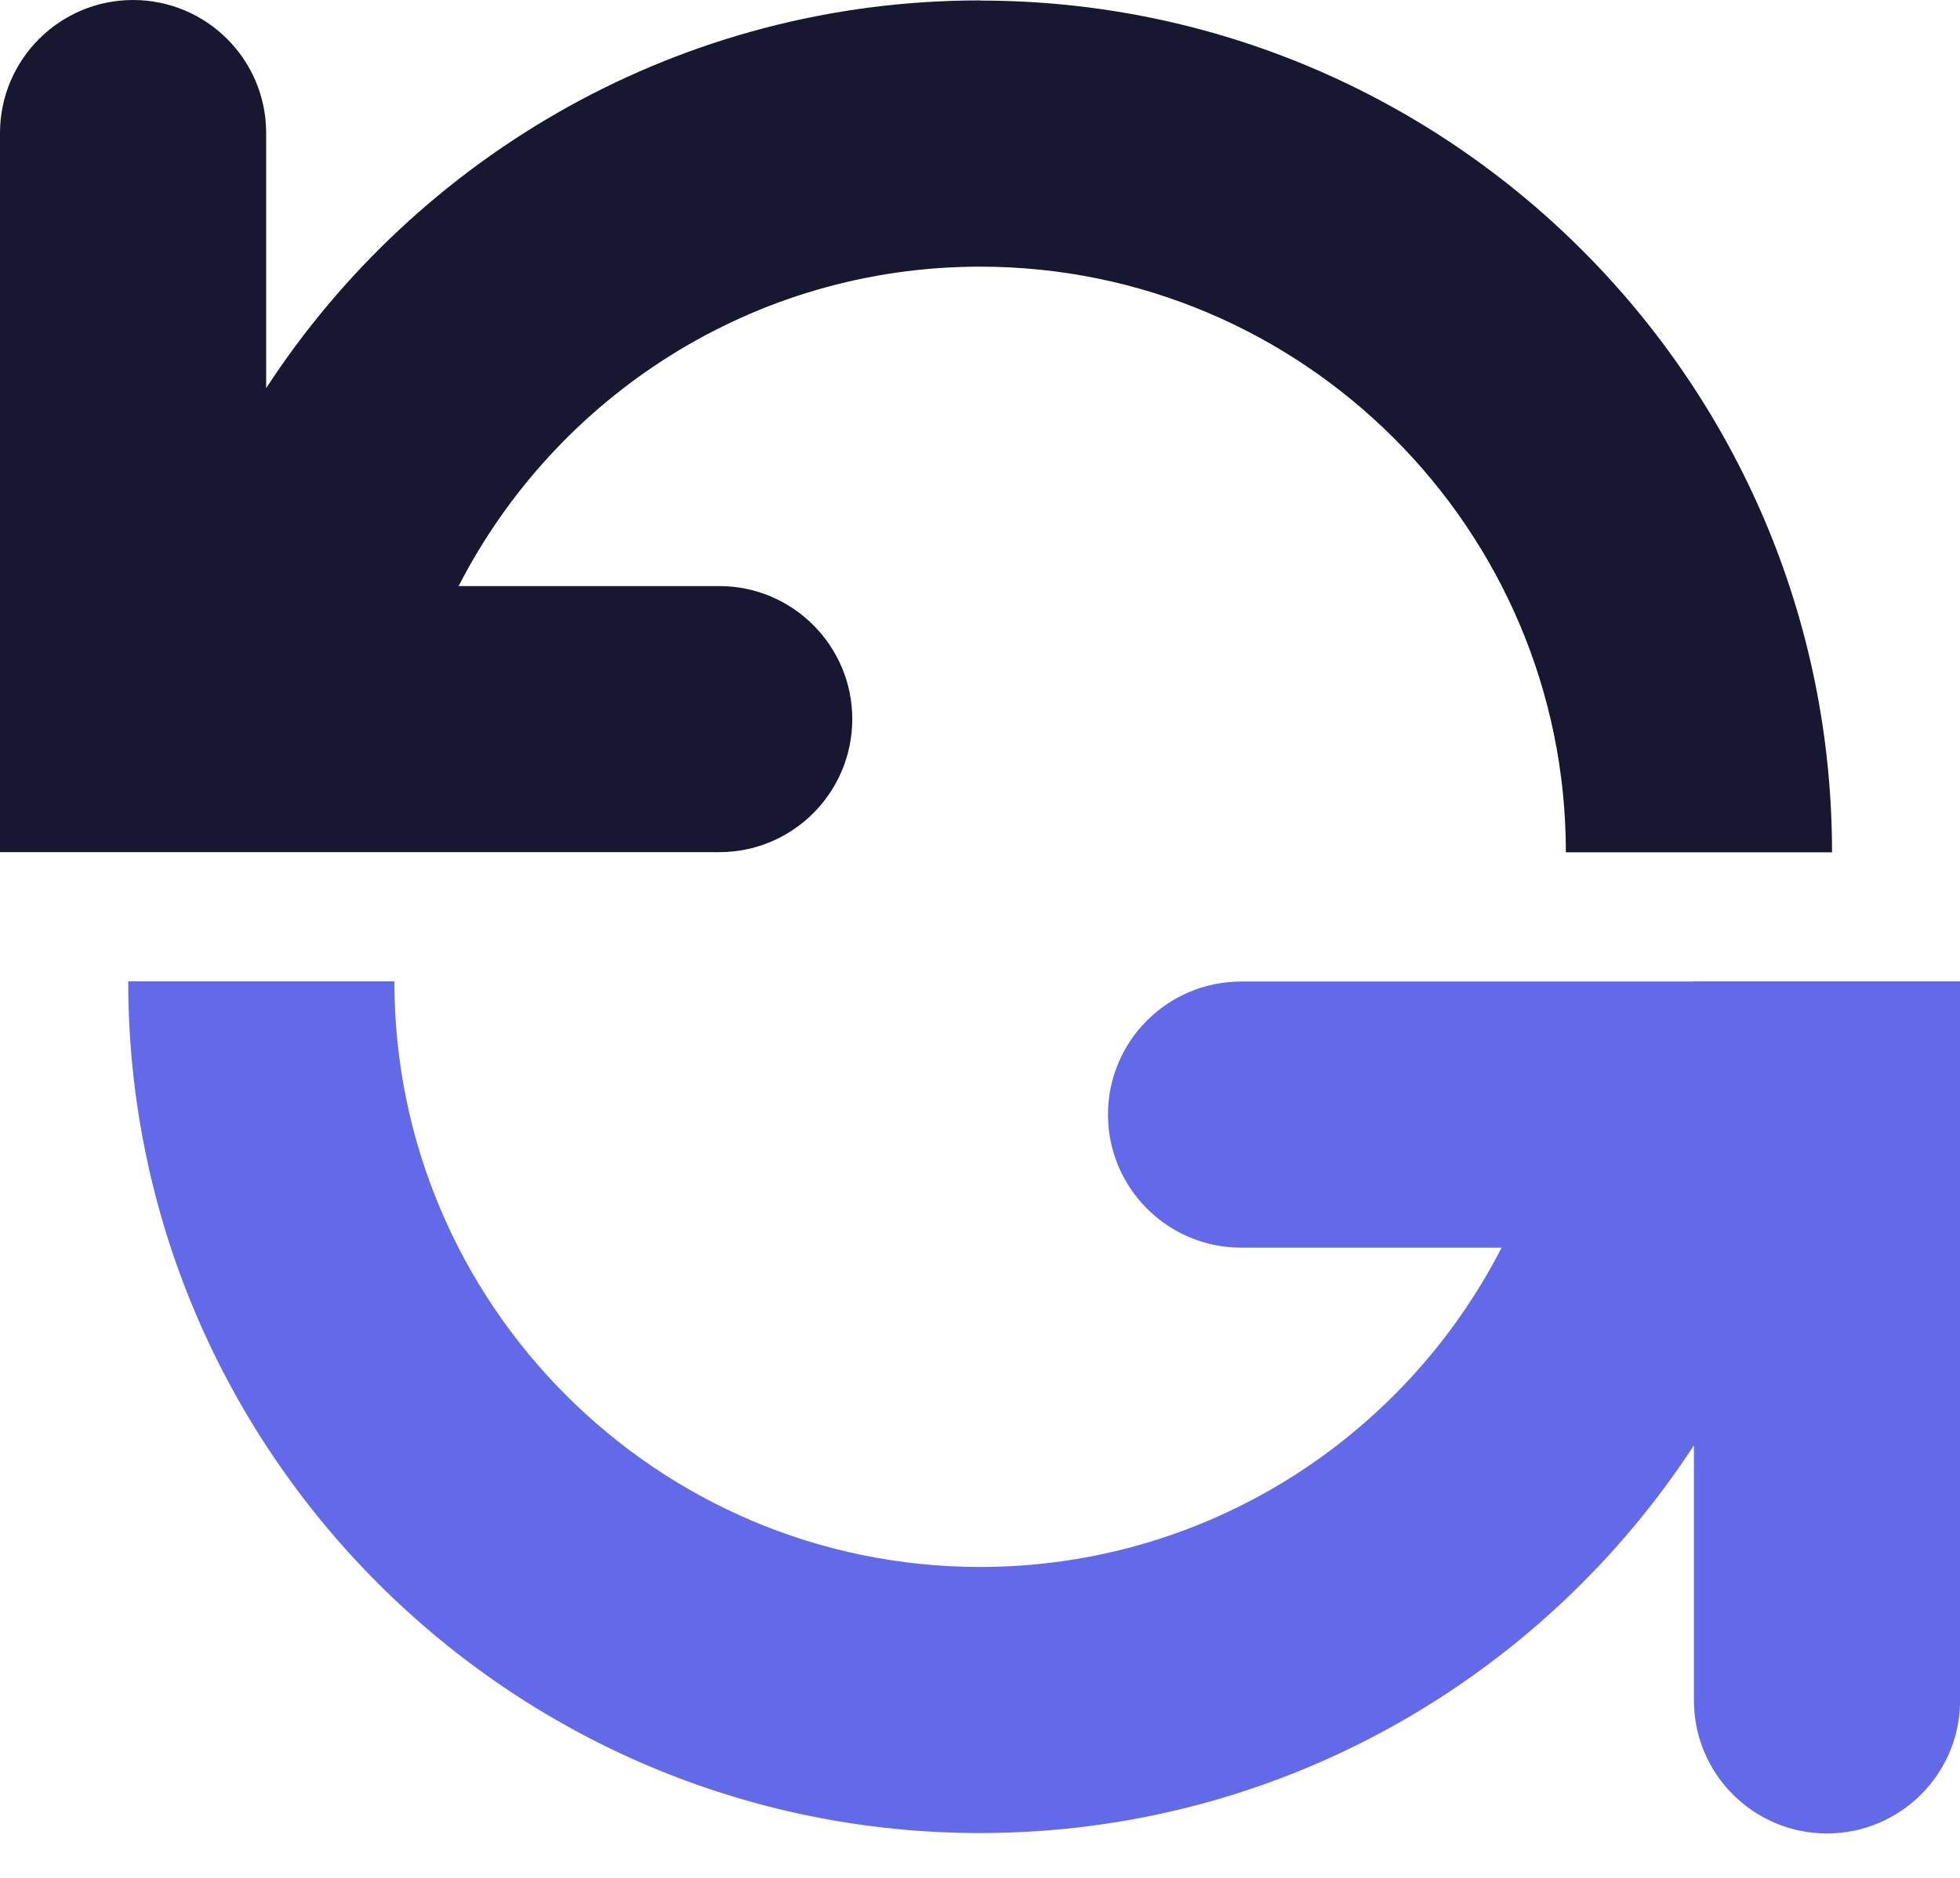
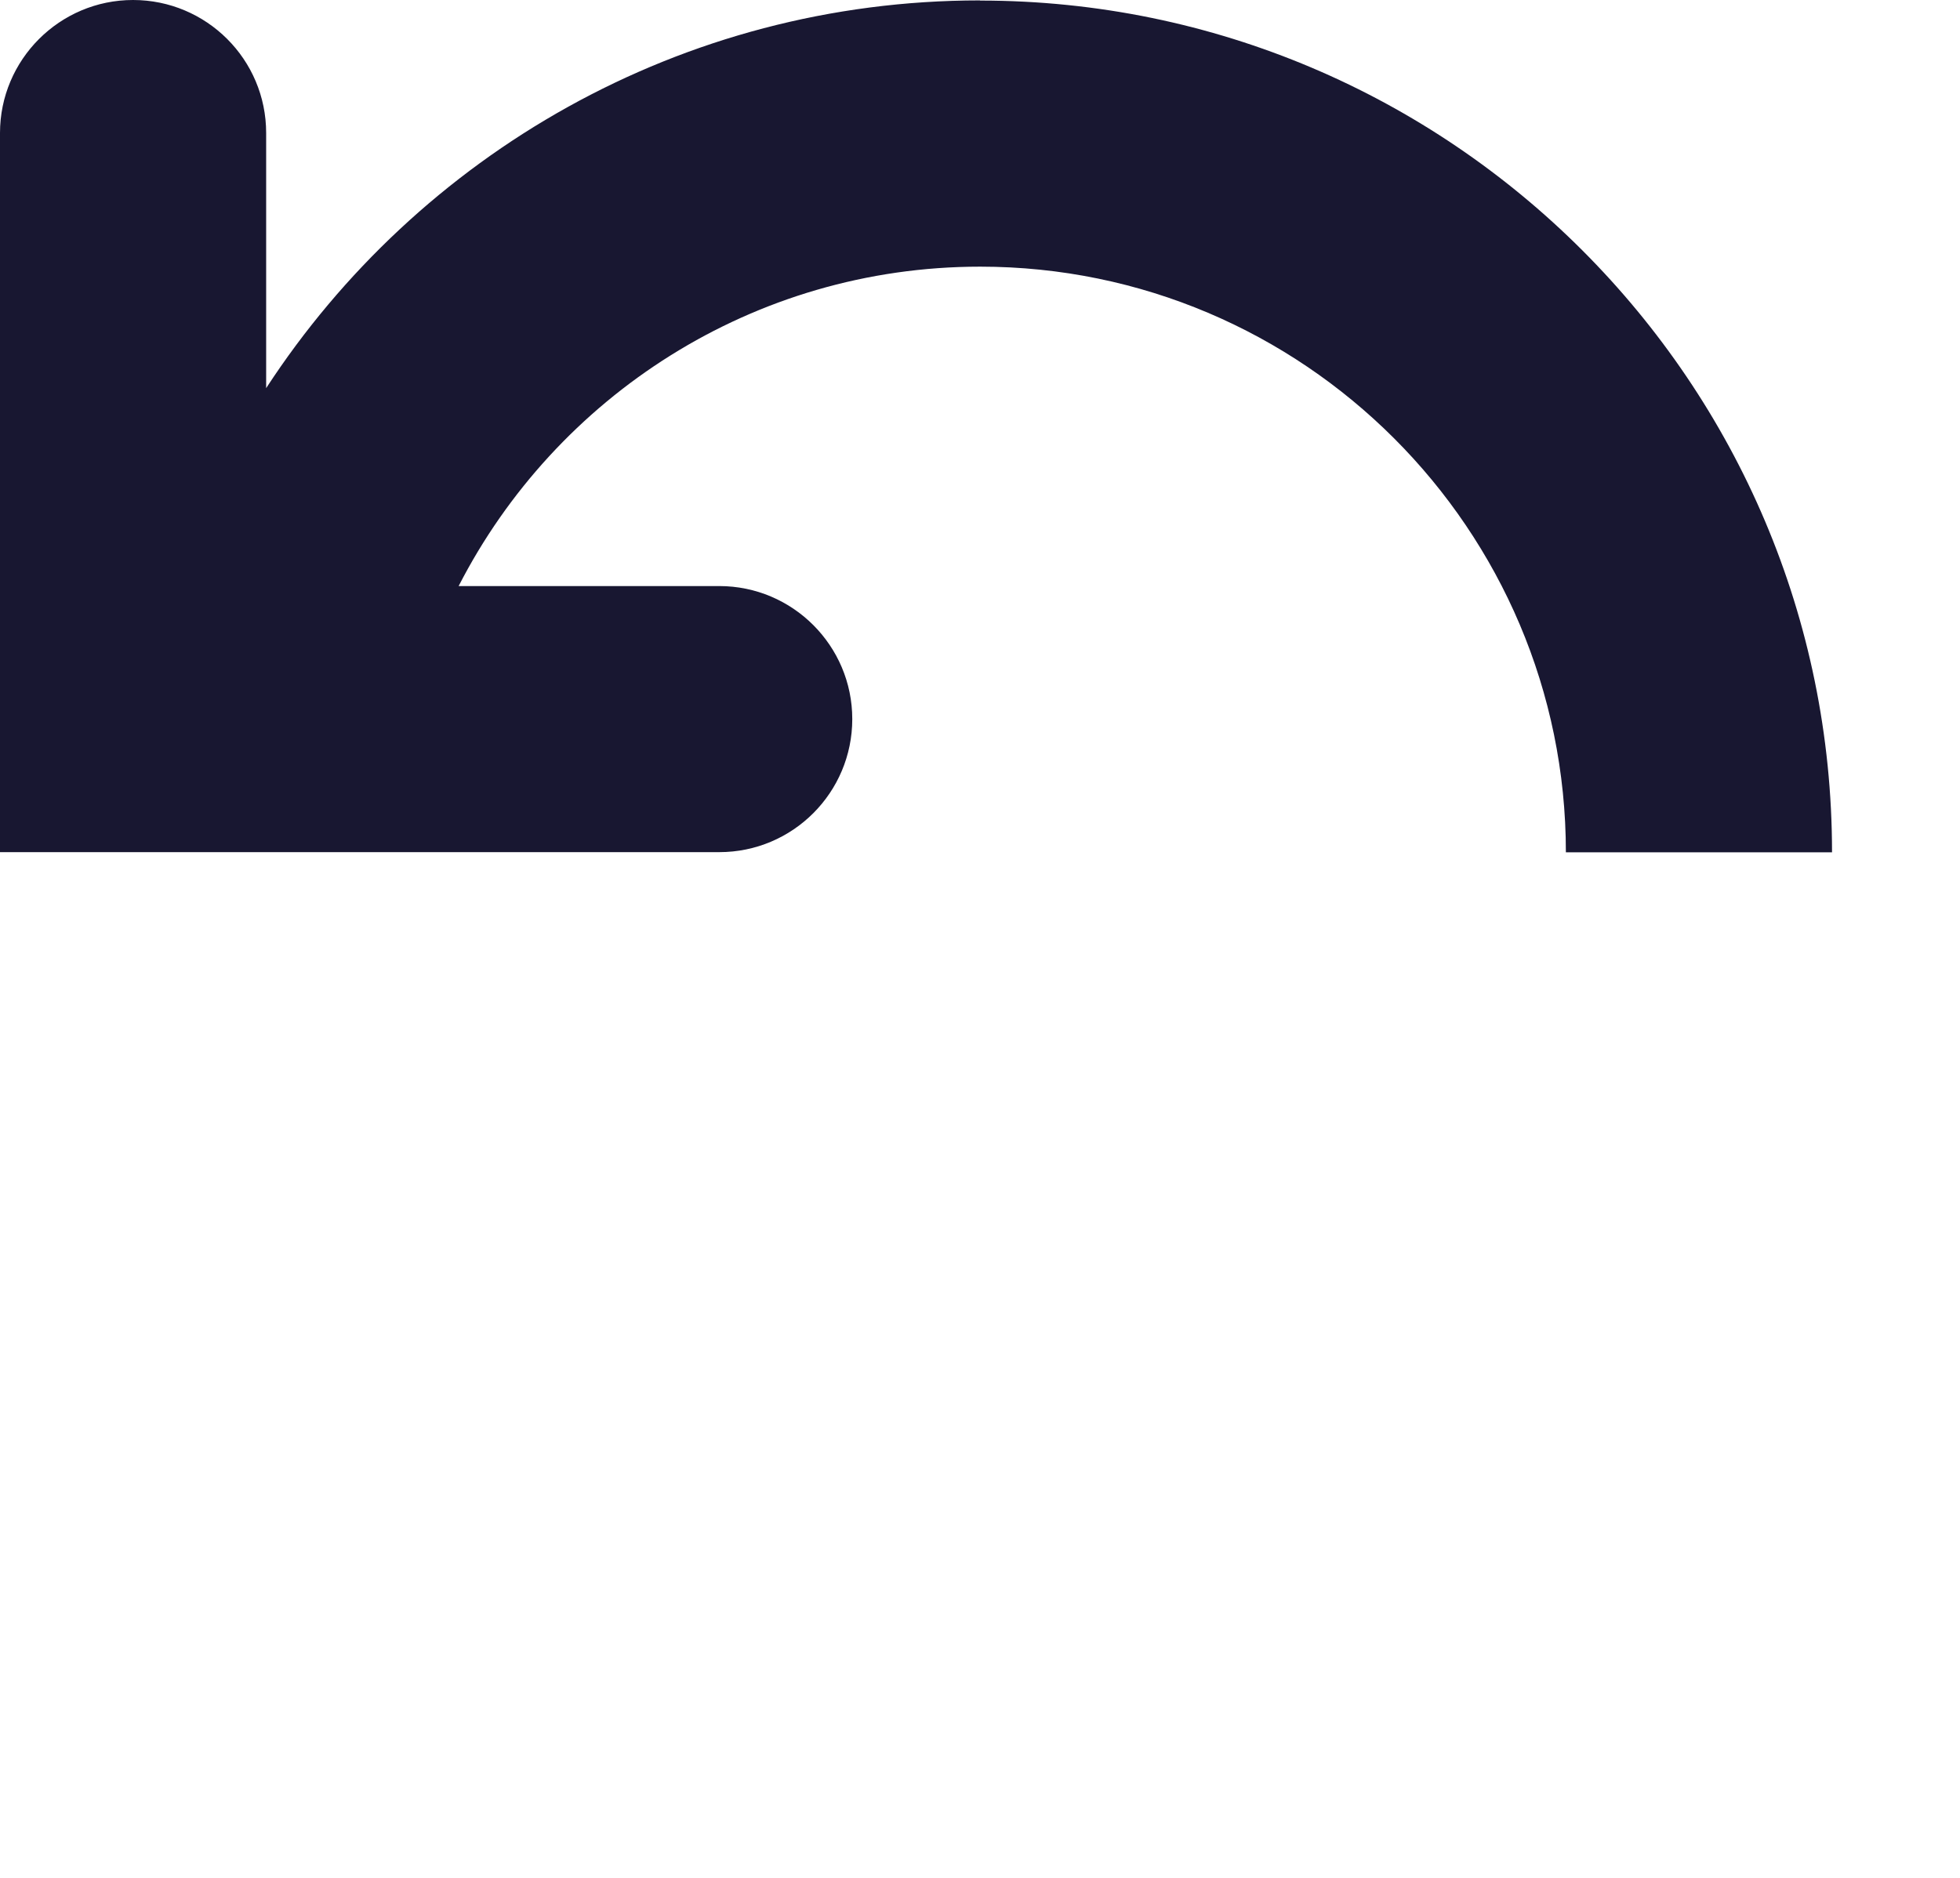
<svg xmlns="http://www.w3.org/2000/svg" width="24" height="23" viewBox="0 0 24 23" fill="none">
  <path d="M11.999 0.005C8.341 0.005 5.119 1.9 3.259 4.754V1.629C3.259 0.728 2.528 0 1.629 0C0.731 0 0 0.731 0 1.629V10.437H8.807C9.708 10.437 10.436 9.706 10.436 8.807C10.436 7.908 9.705 7.178 8.807 7.178H5.616C6.805 4.859 9.221 3.266 12.002 3.266C15.957 3.266 19.174 6.484 19.174 10.439H22.433C22.433 4.686 17.755 0.007 12.002 0.007L11.999 0.005Z" fill="#181731" />
-   <path d="M20.742 12.022H15.197C14.296 12.022 13.567 12.753 13.567 13.651C13.567 14.55 14.298 15.281 15.197 15.281H18.387C17.199 17.599 14.783 19.192 12.001 19.192C8.046 19.192 4.829 15.975 4.829 12.02H1.57C1.57 17.773 6.249 22.451 12.001 22.451C15.659 22.451 18.882 20.556 20.742 17.702V20.827C20.742 21.728 21.473 22.456 22.372 22.456C23.27 22.456 24.001 21.726 24.001 20.827V12.02H20.742V12.022Z" fill="#626AE9" />
</svg>